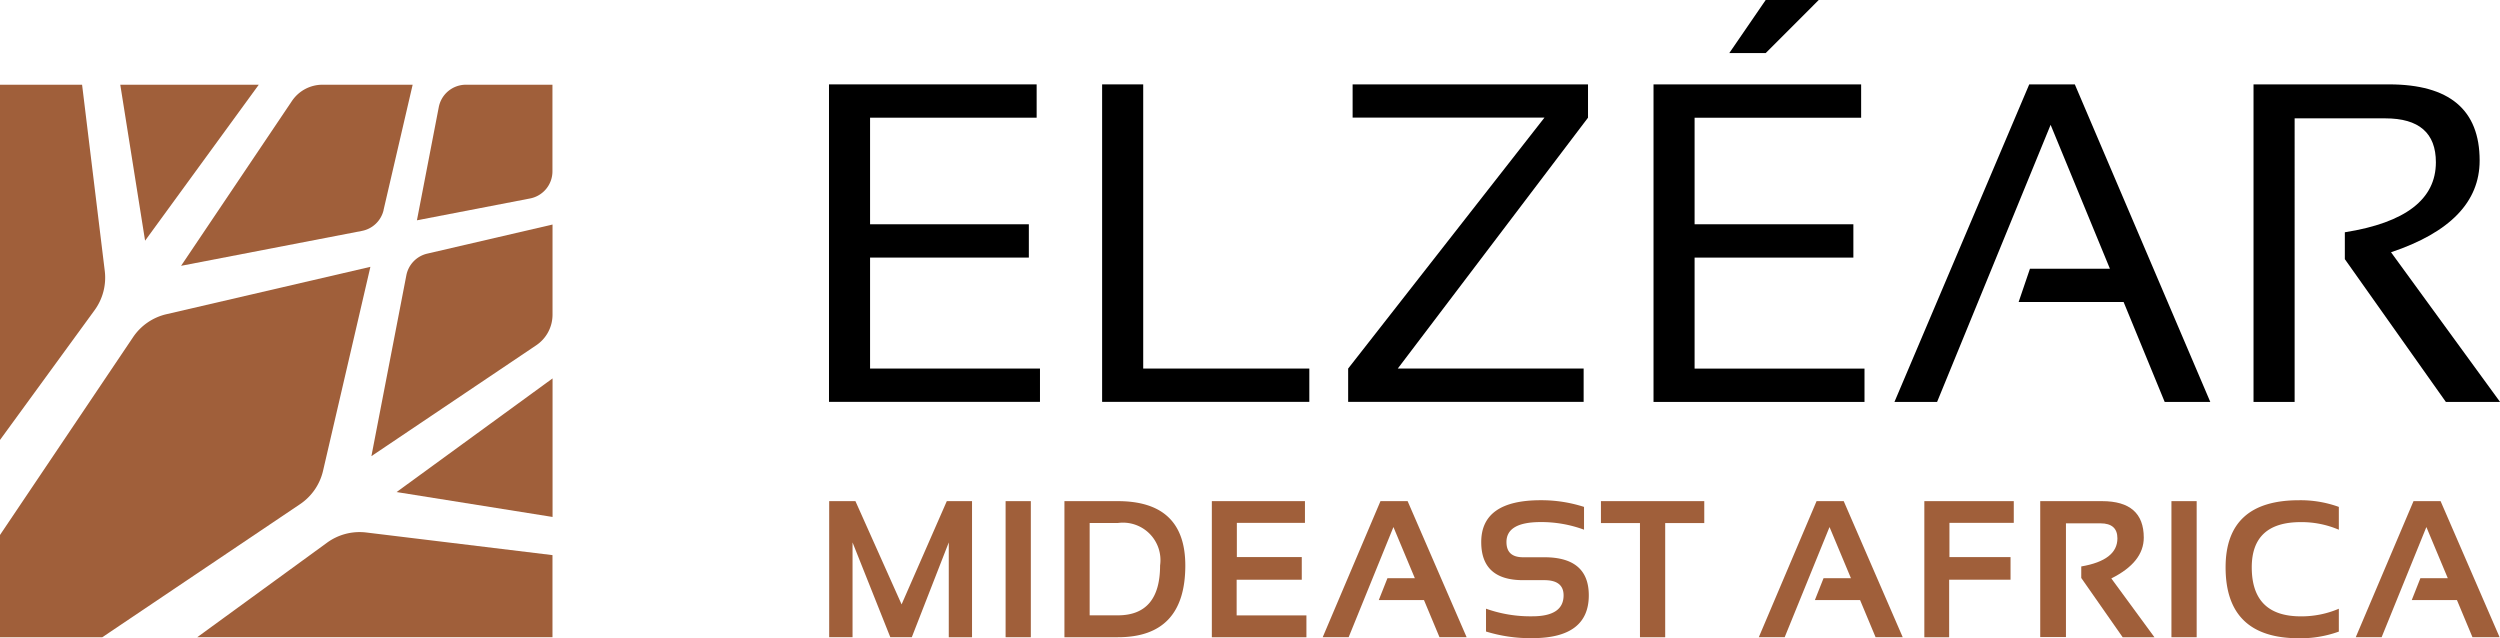
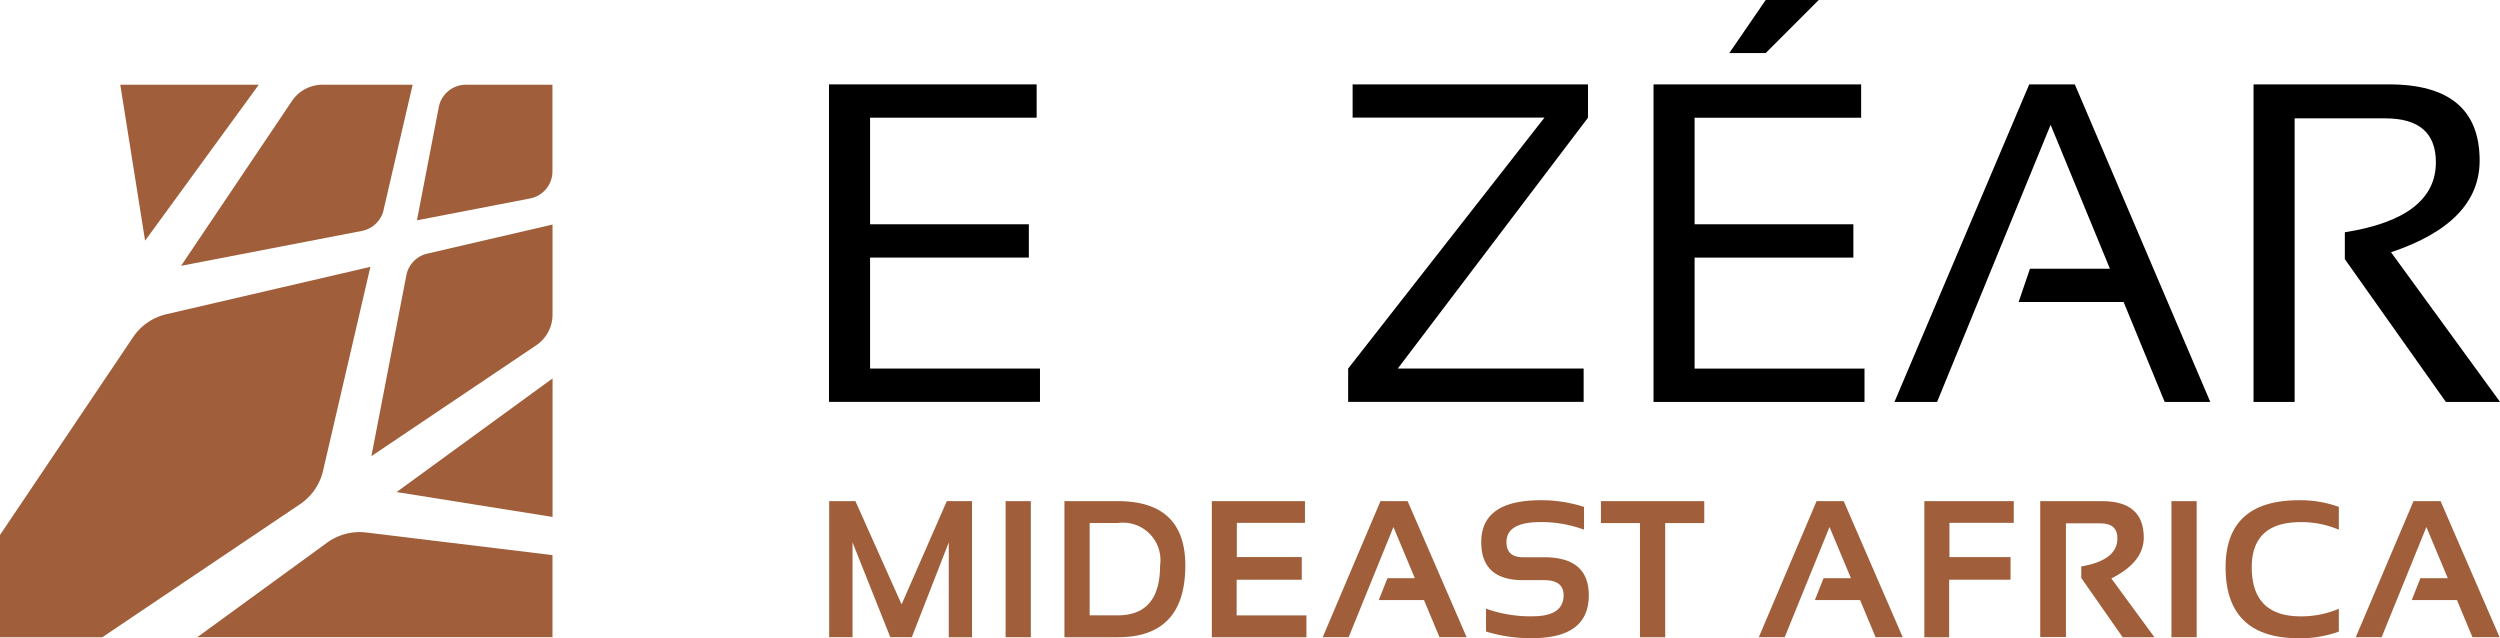
<svg xmlns="http://www.w3.org/2000/svg" id="Logo-Elzear-Africa" width="161.232" height="41.16" viewBox="0 0 161.232 41.16">
  <defs>
    <clipPath id="clip-path">
      <rect id="Rectangle_615" data-name="Rectangle 615" width="161.232" height="41.16" fill="none" />
    </clipPath>
  </defs>
  <path id="Tracé_2254" data-name="Tracé 2254" d="M163.429,15.273v2.148H152.686v6.874h10.24v2.148h-10.24V33.6h10.958v2.148H150.037V15.273Z" transform="translate(-96.573 -9.831)" />
-   <path id="Tracé_2255" data-name="Tracé 2255" d="M202.12,15.273V33.6h10.713v2.148H199.47V15.273Z" transform="translate(-128.391 -9.831)" />
  <path id="Tracé_2256" data-name="Tracé 2256" d="M259.469,15.273v2.148L247.2,33.6h11.987v2.148H244V33.6l12.66-16.183H244.288V15.273Z" transform="translate(-157.054 -9.831)" />
  <path id="Tracé_2257" data-name="Tracé 2257" d="M299.265,5.442V25.922h13.607V23.774H301.914V16.613h10.24V14.465h-10.24V7.591h10.741V5.442ZM306.5,0l-2.348,3.423H306.5L309.92,0Z" transform="translate(-192.625)" />
  <path id="Tracé_2258" data-name="Tracé 2258" d="M345.621,35.753h-2.75l8.693-20.48h2.94l8.737,20.48H360.3l-2.649-6.444h-6.771l.731-2.148h5.156l-3.824-9.28Z" transform="translate(-220.693 -9.831)" />
  <g id="Groupe_817" data-name="Groupe 817" transform="translate(0 0)">
    <g id="Groupe_816" data-name="Groupe 816" clip-path="url(#clip-path)">
      <path id="Tracé_2259" data-name="Tracé 2259" d="M407.86,35.753V15.273H416.6q5.843,0,5.843,4.912,0,4-5.715,5.915l7.032,9.653h-3.495l-6.516-9.209V24.811q5.87-.931,5.872-4.512,0-2.836-3.265-2.835h-5.845V35.752Z" transform="translate(-262.524 -9.831)" />
      <path id="Tracé_2260" data-name="Tracé 2260" d="M76.869,16.777l-1.409,7.3,7.3-1.409A1.782,1.782,0,0,0,84.2,20.918V15.333H78.618a1.782,1.782,0,0,0-1.749,1.444" transform="translate(-48.571 -9.869)" fill="#a05f3a" />
      <path id="Tracé_2261" data-name="Tracé 2261" d="M45.829,23.415l1.877-8.082H41.892a2.375,2.375,0,0,0-1.971,1.049l-7.15,10.63,11.662-2.251a1.782,1.782,0,0,0,1.4-1.346" transform="translate(-21.093 -9.869)" fill="#a05f3a" />
      <path id="Tracé_2262" data-name="Tracé 2262" d="M30.7,15.333H21.768l1.6,10.059Z" transform="translate(-14.011 -9.869)" fill="#a05f3a" />
      <path id="Tracé_2263" data-name="Tracé 2263" d="M67.219,55.575l10.63-7.15A2.376,2.376,0,0,0,78.9,46.455V40.638l-8.082,1.877a1.782,1.782,0,0,0-1.346,1.4Z" transform="translate(-43.266 -26.157)" fill="#a05f3a" />
      <path id="Tracé_2264" data-name="Tracé 2264" d="M35.7,103.081h22.91V97.787L46.6,96.328a3.562,3.562,0,0,0-2.528.657Z" transform="translate(-22.979 -61.986)" fill="#a05f3a" />
-       <path id="Tracé_2265" data-name="Tracé 2265" d="M5.294,15.333H0v22.91l6.1-8.369a3.565,3.565,0,0,0,.657-2.529Z" transform="translate(0 -9.869)" fill="#a05f3a" />
      <path id="Tracé_2266" data-name="Tracé 2266" d="M81.836,77.424V68.489L71.777,75.818Z" transform="translate(-46.2 -44.084)" fill="#a05f3a" />
      <path id="Tracé_2267" data-name="Tracé 2267" d="M23.89,48.294,10.735,51.349a3.563,3.563,0,0,0-2.151,1.482L0,65.59v6.592H6.6L19.354,63.6a3.563,3.563,0,0,0,1.482-2.151Z" transform="translate(-0.002 -31.085)" fill="#a05f3a" />
      <path id="Tracé_2268" data-name="Tracé 2268" d="M150.071,99.476V90.7h1.693l2.977,6.659,2.916-6.659h1.627v8.777h-1.5V93.362L155.4,99.475h-1.387l-2.435-6.113v6.113Z" transform="translate(-96.595 -58.38)" fill="#a05f3a" />
      <rect id="Rectangle_613" data-name="Rectangle 613" width="1.627" height="8.777" transform="translate(64.854 32.32)" fill="#a05f3a" />
      <path id="Tracé_2269" data-name="Tracé 2269" d="M192.647,99.477V90.7h3.438q4.357,0,4.358,4.149,0,4.633-4.358,4.628Zm3.438-1.412q2.73,0,2.731-3.216a2.417,2.417,0,0,0-2.731-2.738h-1.811v5.954Z" transform="translate(-123.999 -58.38)" fill="#a05f3a" />
      <path id="Tracé_2270" data-name="Tracé 2270" d="M225.331,90.7v1.4h-4.392v2.209h4.187v1.458h-4.2v2.3h4.5v1.412h-6.1V90.7Z" transform="translate(-141.171 -58.38)" fill="#a05f3a" />
      <path id="Tracé_2271" data-name="Tracé 2271" d="M241.073,99.476H239.4l3.726-8.777h1.75l3.806,8.777h-1.75l-1-2.394h-2.916l.559-1.412h1.767l-1.381-3.3Z" transform="translate(-154.095 -58.38)" fill="#a05f3a" />
      <path id="Tracé_2272" data-name="Tracé 2272" d="M268.394,99V97.528a8.51,8.51,0,0,0,2.983.491q2.02,0,2.02-1.351,0-.98-1.24-.98H270.78q-2.694,0-2.694-2.455,0-2.7,3.836-2.7a8.96,8.96,0,0,1,2.793.43v1.47a7.942,7.942,0,0,0-2.793-.491q-2.21,0-2.209,1.289,0,.98,1.069.98h1.375q2.866,0,2.866,2.455,0,2.762-3.646,2.762A9.623,9.623,0,0,1,268.394,99" transform="translate(-172.557 -58.272)" fill="#a05f3a" />
      <path id="Tracé_2273" data-name="Tracé 2273" d="M296.42,90.7v1.415H293.9V99.48h-1.627V92.114h-2.517V90.7Z" transform="translate(-186.507 -58.38)" fill="#a05f3a" />
      <path id="Tracé_2274" data-name="Tracé 2274" d="M319.99,99.476h-1.669l3.726-8.777h1.75l3.806,8.777h-1.75l-1-2.394h-2.916l.559-1.412h1.767l-1.381-3.3Z" transform="translate(-204.891 -58.38)" fill="#a05f3a" />
      <path id="Tracé_2275" data-name="Tracé 2275" d="M354.059,90.7v1.4h-4.149v2.209h3.94v1.458h-3.959V99.48h-1.6V90.7Z" transform="translate(-224.185 -58.38)" fill="#a05f3a" />
      <path id="Tracé_2276" data-name="Tracé 2276" d="M369.254,99.465V90.7h3.989q2.688,0,2.689,2.351,0,1.59-2.093,2.633l2.781,3.793h-2.049L371.9,95.654v-.742q2.333-.4,2.332-1.811,0-.97-1.092-.97h-2.227v7.335Z" transform="translate(-237.674 -58.38)" fill="#a05f3a" />
      <rect id="Rectangle_614" data-name="Rectangle 614" width="1.627" height="8.777" transform="translate(140.042 32.32)" fill="#a05f3a" />
      <path id="Tracé_2277" data-name="Tracé 2277" d="M410.1,99a7.242,7.242,0,0,1-2.577.43q-4.726,0-4.726-4.573,0-4.327,4.726-4.328a7.243,7.243,0,0,1,2.577.43v1.472a6.117,6.117,0,0,0-2.455-.491q-3.162,0-3.161,2.916,0,3.161,3.161,3.161a6.124,6.124,0,0,0,2.455-.491Z" transform="translate(-259.262 -58.267)" fill="#a05f3a" />
      <path id="Tracé_2278" data-name="Tracé 2278" d="M428.028,99.476h-1.669l3.726-8.777h1.745l3.806,8.777h-1.75l-1-2.394h-2.916l.558-1.412h1.767l-1.381-3.3Z" transform="translate(-274.43 -58.38)" fill="#a05f3a" />
    </g>
  </g>
</svg>